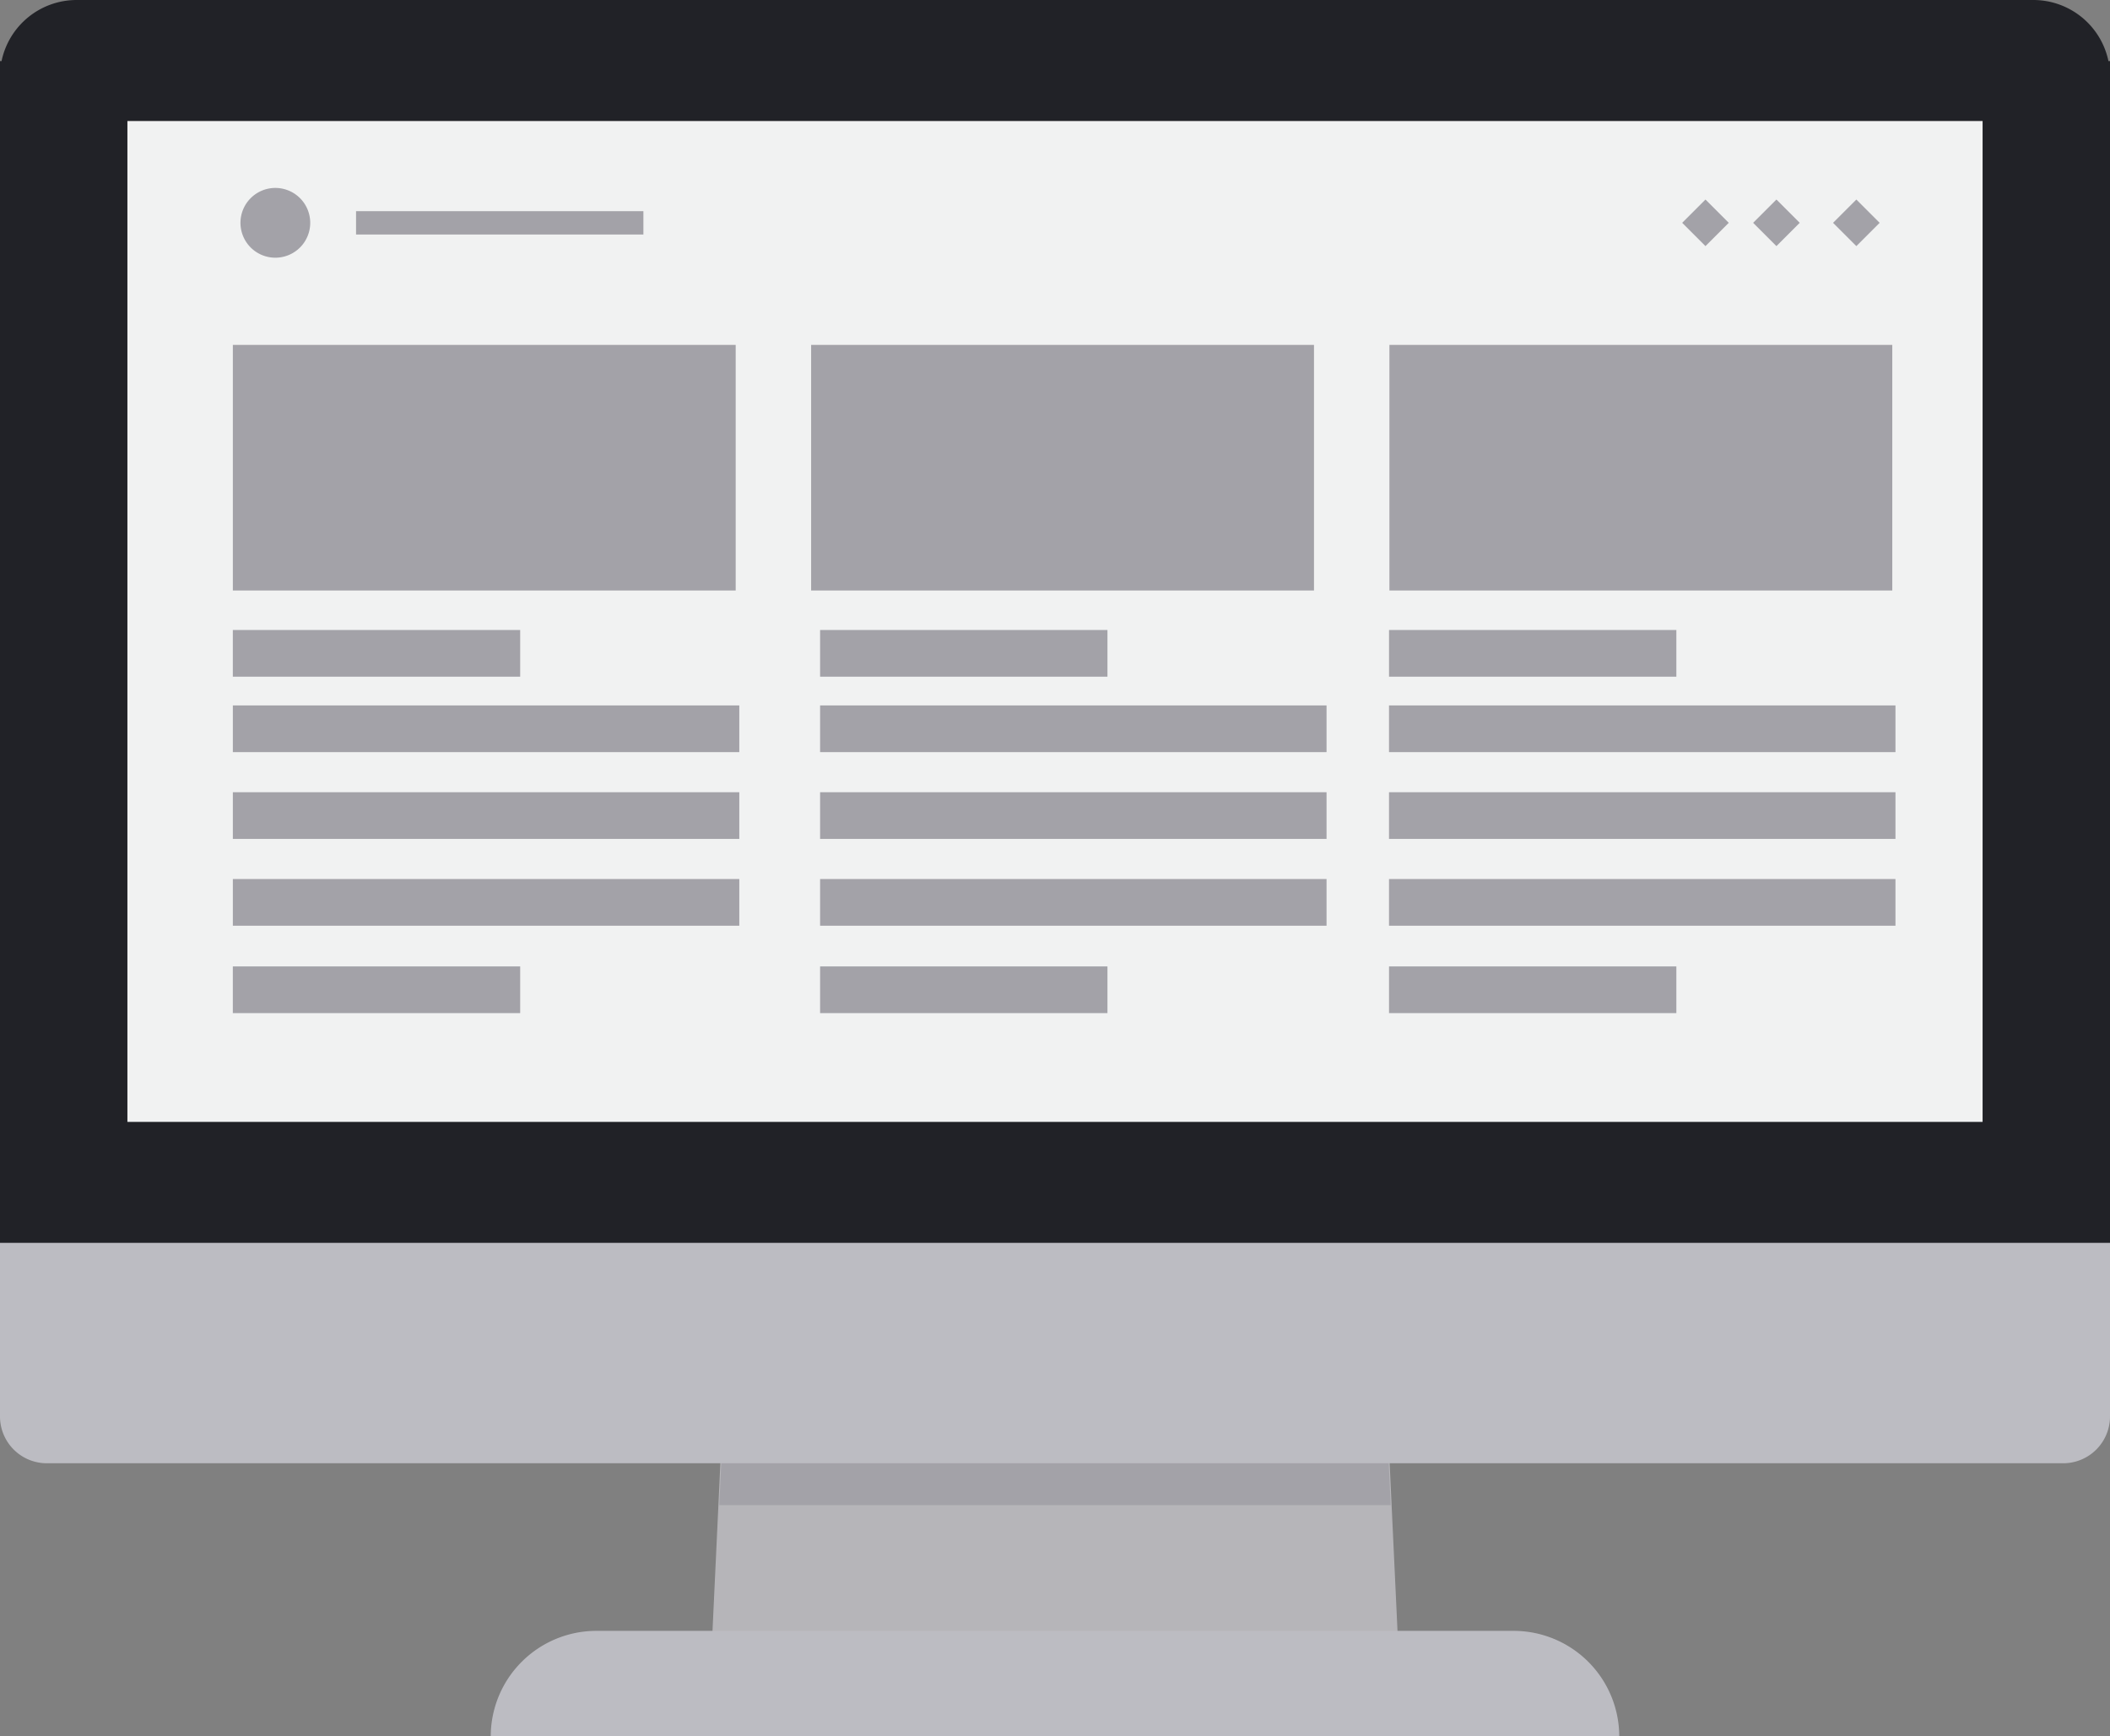
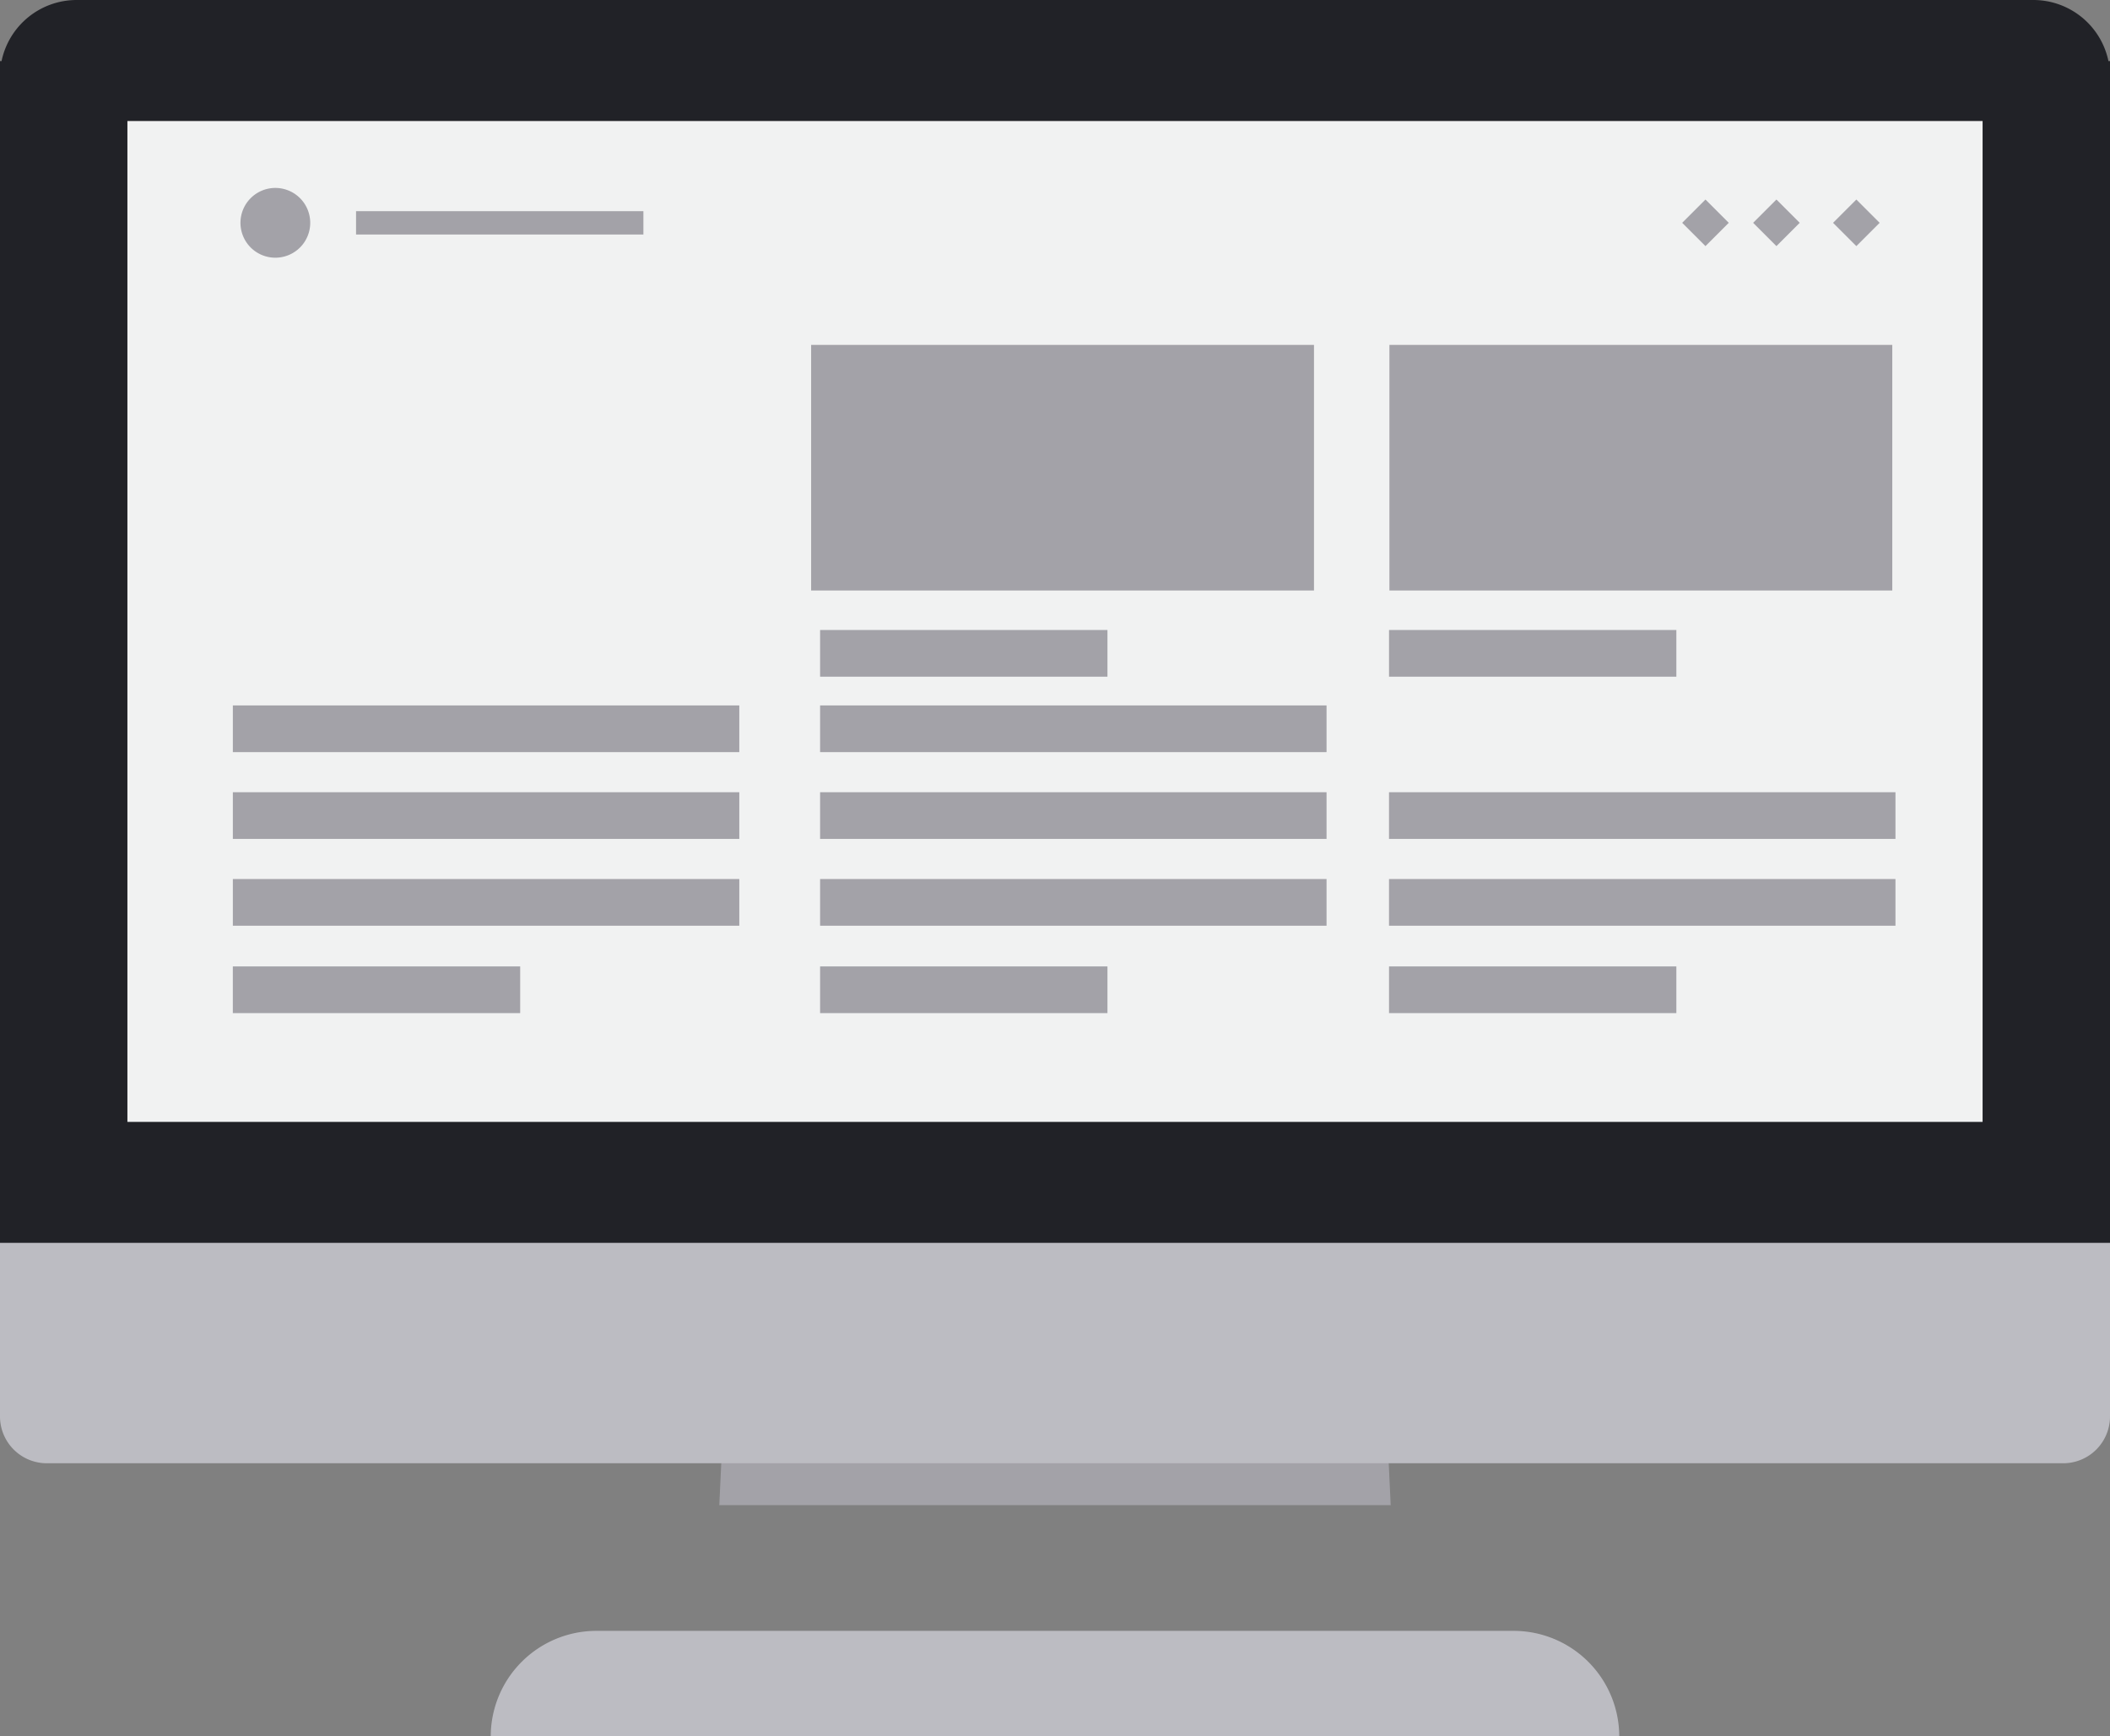
<svg xmlns="http://www.w3.org/2000/svg" id="flow3" width="128" height="105.332" viewBox="0 0 128 105.332">
  <rect x="0" y="0" width="128" height="105.332" fill="#808080" stroke="none" />
  <defs>
    <clipPath id="clip-path">
      <rect id="長方形_572" data-name="長方形 572" width="128" height="105.332" fill="none" />
    </clipPath>
  </defs>
-   <path id="パス_3915" data-name="パス 3915" d="M84.9,101.555H43.1l1.473-31.377H83.431Z" fill="#b6b5b9" />
  <path id="パス_3916" data-name="パス 3916" d="M84.364,91.313H43.635l.933-19.828H83.432Z" fill="#a3a2a8" />
  <g id="グループ_394" data-name="グループ 394">
    <g id="グループ_393" data-name="グループ 393" clip-path="url(#clip-path)">
      <path id="パス_3917" data-name="パス 3917" d="M36.162,98.94H91.837a6.41,6.41,0,0,1,6.392,6.392H29.77a6.411,6.411,0,0,1,6.392-6.392" fill="#bcbcc2" />
      <path id="パス_3918" data-name="パス 3918" d="M128,46.586v39.34a2.84,2.84,0,0,1-2.827,2.846H2.827A2.84,2.84,0,0,1,0,85.926V46.586A2.84,2.84,0,0,1,2.827,43.74H125.173A2.84,2.84,0,0,1,128,46.586" fill="#bcbcc2" />
      <path id="パス_3919" data-name="パス 3919" d="M128,3.707V75.4H0V3.707H.094A4.655,4.655,0,0,1,4.644,0H123.356a4.655,4.655,0,0,1,4.55,3.707Z" fill="#212227" />
      <rect id="長方形_549" data-name="長方形 549" width="112.542" height="60.72" transform="translate(7.729 7.342)" fill="#f1f2f2" />
-       <rect id="長方形_550" data-name="長方形 550" width="30.505" height="14.9" transform="translate(14.125 20.924)" fill="#a3a2a8" />
      <rect id="長方形_551" data-name="長方形 551" width="30.505" height="14.9" transform="translate(49.206 20.924)" fill="#a3a2a8" />
      <rect id="長方形_552" data-name="長方形 552" width="30.505" height="14.9" transform="translate(84.287 20.924)" fill="#a3a2a8" />
-       <rect id="長方形_553" data-name="長方形 553" width="17.432" height="2.833" transform="translate(14.124 38.22)" fill="#a3a2a8" />
      <rect id="長方形_554" data-name="長方形 554" width="17.432" height="1.416" transform="translate(21.599 12.811)" fill="#a3a2a8" />
      <rect id="長方形_555" data-name="長方形 555" width="17.432" height="2.833" transform="translate(14.124 58.63)" fill="#a3a2a8" />
      <rect id="長方形_556" data-name="長方形 556" width="30.723" height="2.833" transform="translate(14.125 42.796)" fill="#a3a2a8" />
      <rect id="長方形_557" data-name="長方形 557" width="30.723" height="2.833" transform="translate(14.125 48.062)" fill="#a3a2a8" />
      <rect id="長方形_558" data-name="長方形 558" width="30.723" height="2.833" transform="translate(14.125 53.328)" fill="#a3a2a8" />
      <rect id="長方形_559" data-name="長方形 559" width="17.432" height="2.833" transform="translate(49.75 38.22)" fill="#a3a2a8" />
      <rect id="長方形_560" data-name="長方形 560" width="17.432" height="2.833" transform="translate(49.75 58.63)" fill="#a3a2a8" />
      <rect id="長方形_561" data-name="長方形 561" width="30.723" height="2.833" transform="translate(49.75 42.796)" fill="#a3a2a8" />
      <rect id="長方形_562" data-name="長方形 562" width="30.723" height="2.833" transform="translate(49.75 48.062)" fill="#a3a2a8" />
      <rect id="長方形_563" data-name="長方形 563" width="30.723" height="2.833" transform="translate(49.75 53.328)" fill="#a3a2a8" />
      <rect id="長方形_564" data-name="長方形 564" width="17.431" height="2.833" transform="translate(84.263 38.22)" fill="#a3a2a8" />
      <rect id="長方形_565" data-name="長方形 565" width="17.431" height="2.833" transform="translate(84.263 58.63)" fill="#a3a2a8" />
-       <rect id="長方形_566" data-name="長方形 566" width="30.723" height="2.833" transform="translate(84.262 42.796)" fill="#a3a2a8" />
      <rect id="長方形_567" data-name="長方形 567" width="30.723" height="2.833" transform="translate(84.262 48.062)" fill="#a3a2a8" />
      <rect id="長方形_568" data-name="長方形 568" width="30.723" height="2.833" transform="translate(84.262 53.328)" fill="#a3a2a8" />
      <path id="パス_3920" data-name="パス 3920" d="M18.2,12.022h0a2.116,2.116,0,1,1-2.993,0,2.115,2.115,0,0,1,2.993,0" fill="#a3a2a8" />
      <rect id="長方形_569" data-name="長方形 569" width="1.999" height="1.999" transform="matrix(0.707, -0.707, 0.707, 0.707, 106.351, 13.518)" fill="#a3a2a8" />
      <rect id="長方形_570" data-name="長方形 570" width="1.999" height="1.999" transform="matrix(0.707, -0.707, 0.707, 0.707, 111.199, 13.518)" fill="#a3a2a8" />
      <rect id="長方形_571" data-name="長方形 571" width="1.999" height="1.999" transform="matrix(0.707, -0.707, 0.707, 0.707, 102.047, 13.518)" fill="#a3a2a8" />
    </g>
  </g>
</svg>